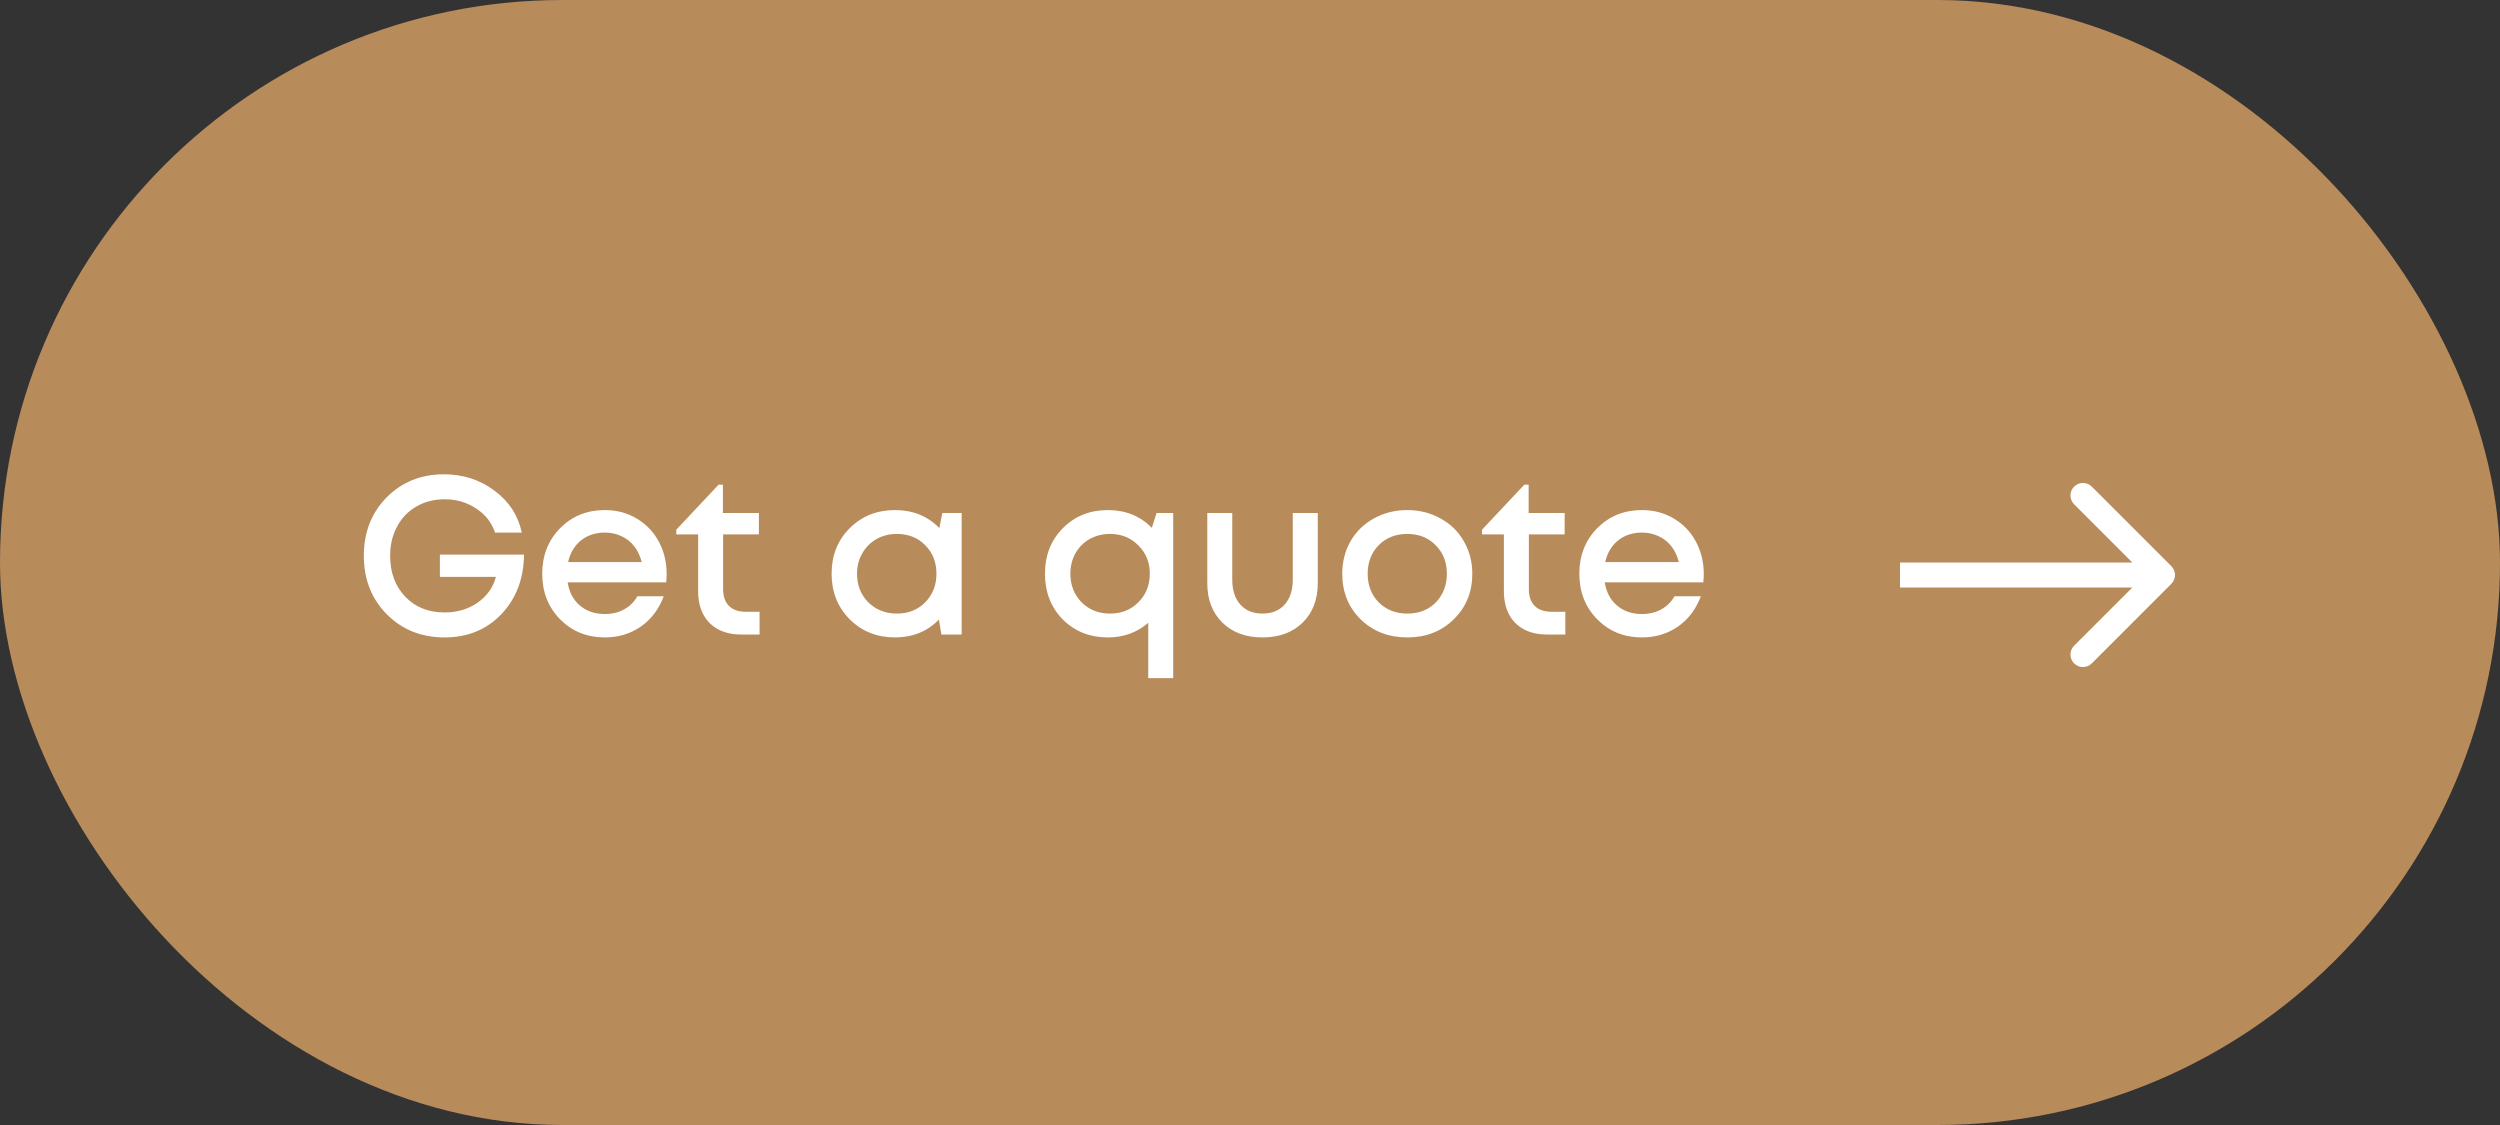
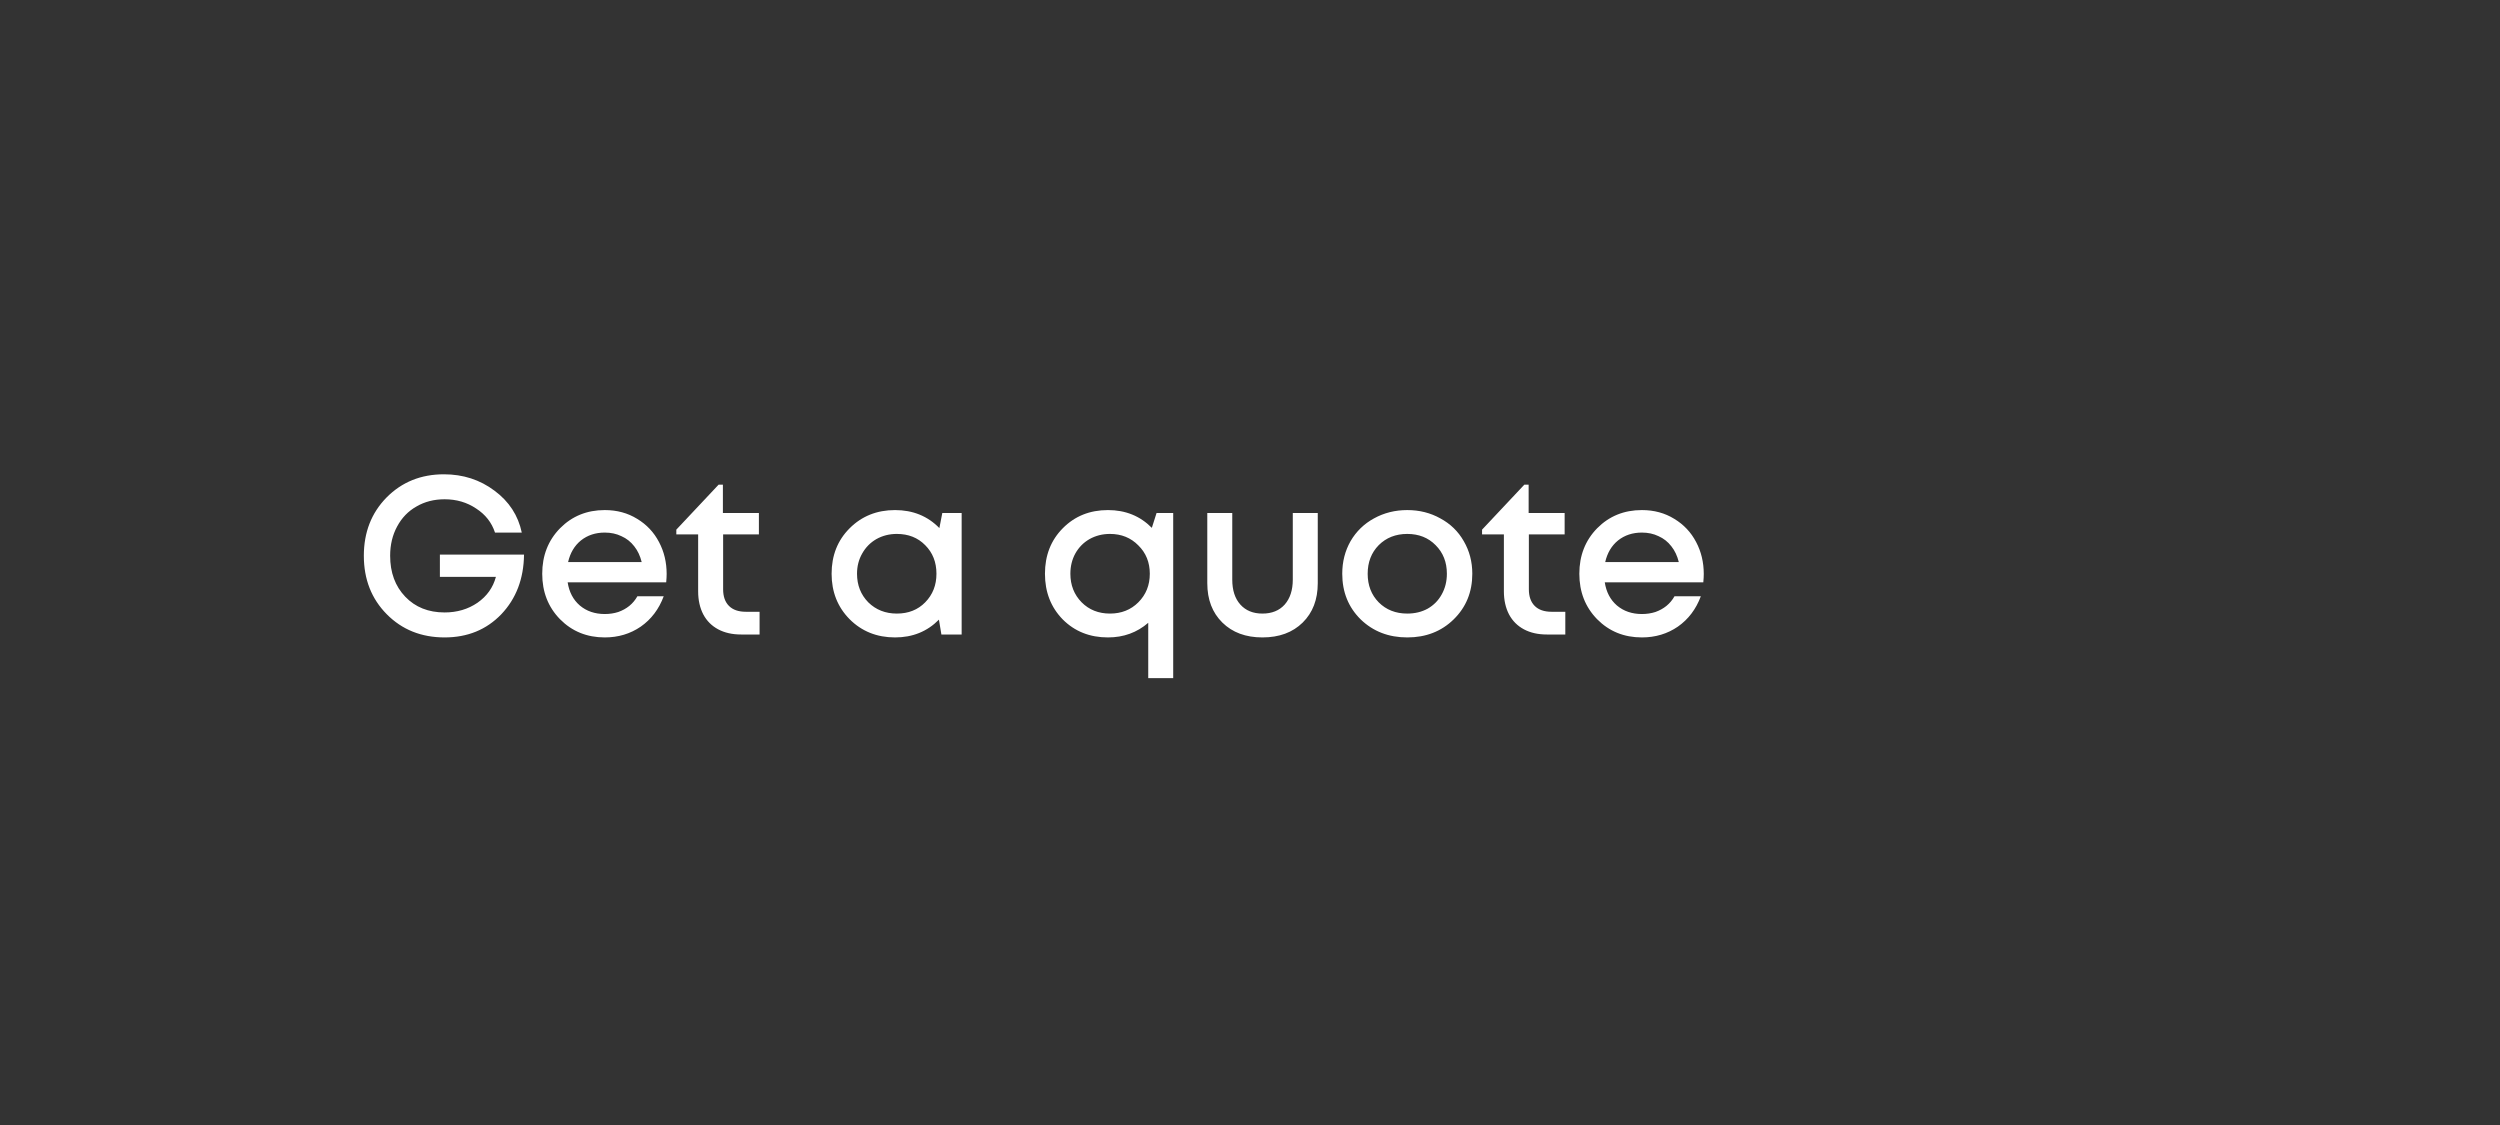
<svg xmlns="http://www.w3.org/2000/svg" width="200" height="90" viewBox="0 0 200 90" fill="none">
  <rect x="0" y="0" width="200" height="90" fill="#333333" stroke="none" />
-   <rect width="200" height="90" rx="45" fill="#B88B5B" />
  <path d="M35.191 44.37H41.922C41.898 46.302 41.292 47.892 40.105 49.14C38.916 50.376 37.404 50.994 35.569 50.994C33.709 50.994 32.166 50.376 30.942 49.14C29.718 47.904 29.107 46.344 29.107 44.46C29.107 42.588 29.712 41.034 30.924 39.798C32.148 38.562 33.678 37.944 35.514 37.944C37.05 37.944 38.401 38.382 39.565 39.258C40.728 40.122 41.455 41.238 41.742 42.606H39.6C39.337 41.802 38.833 41.16 38.089 40.68C37.356 40.188 36.517 39.942 35.569 39.942C34.728 39.942 33.978 40.134 33.319 40.518C32.658 40.89 32.142 41.424 31.77 42.12C31.398 42.804 31.212 43.584 31.212 44.46C31.212 45.804 31.614 46.896 32.419 47.736C33.222 48.576 34.273 48.996 35.569 48.996C36.565 48.996 37.441 48.738 38.197 48.222C38.953 47.694 39.444 47.004 39.672 46.152H35.191V44.37ZM53.332 45.918C53.332 46.098 53.32 46.32 53.296 46.584H45.412C45.532 47.364 45.856 47.982 46.384 48.438C46.924 48.894 47.59 49.122 48.382 49.122C48.766 49.122 49.126 49.068 49.462 48.96C49.798 48.84 50.092 48.678 50.344 48.474C50.608 48.258 50.824 48 50.992 47.7H53.098C52.714 48.732 52.102 49.542 51.262 50.13C50.422 50.706 49.462 50.994 48.382 50.994C46.954 50.994 45.76 50.508 44.8 49.536C43.852 48.564 43.378 47.352 43.378 45.9C43.378 44.448 43.852 43.236 44.8 42.264C45.76 41.292 46.954 40.806 48.382 40.806C49.354 40.806 50.218 41.04 50.974 41.508C51.73 41.964 52.312 42.582 52.72 43.362C53.128 44.13 53.332 44.982 53.332 45.918ZM48.382 42.606C47.638 42.606 47.002 42.816 46.474 43.236C45.958 43.656 45.616 44.232 45.448 44.964H51.334C51.214 44.472 51.016 44.052 50.74 43.704C50.464 43.344 50.122 43.074 49.714 42.894C49.318 42.702 48.874 42.606 48.382 42.606ZM59.668 48.942H60.766V50.76H59.29C58.582 50.76 57.97 50.622 57.454 50.346C56.938 50.07 56.542 49.674 56.266 49.158C55.99 48.63 55.852 48.012 55.852 47.304V42.75H54.106V42.372L57.49 38.772H57.832V41.04H60.712V42.75H57.85V47.142C57.85 47.718 58.006 48.162 58.318 48.474C58.63 48.786 59.08 48.942 59.668 48.942ZM75.384 41.04H76.932V50.76H75.312L75.114 49.572C74.178 50.52 73.008 50.994 71.604 50.994C70.152 50.994 68.94 50.508 67.968 49.536C67.008 48.564 66.528 47.352 66.528 45.9C66.528 44.436 67.008 43.224 67.968 42.264C68.94 41.292 70.152 40.806 71.604 40.806C73.032 40.806 74.214 41.286 75.15 42.246L75.384 41.04ZM69.462 48.186C70.074 48.786 70.836 49.086 71.748 49.086C72.672 49.086 73.428 48.786 74.016 48.186C74.616 47.574 74.916 46.812 74.916 45.9C74.916 44.976 74.616 44.214 74.016 43.614C73.428 43.014 72.672 42.714 71.748 42.714C71.148 42.714 70.602 42.852 70.11 43.128C69.63 43.404 69.252 43.788 68.976 44.28C68.7 44.76 68.562 45.3 68.562 45.9C68.562 46.812 68.862 47.574 69.462 48.186ZM92.525 41.04H93.856V54.252H91.859V49.824C90.959 50.604 89.885 50.994 88.636 50.994C87.184 50.994 85.978 50.514 85.019 49.554C84.07 48.582 83.597 47.364 83.597 45.9C83.597 44.436 84.07 43.224 85.019 42.264C85.978 41.292 87.184 40.806 88.636 40.806C90.04 40.806 91.21 41.28 92.147 42.228L92.525 41.04ZM86.531 48.186C87.13 48.786 87.886 49.086 88.799 49.086C89.71 49.086 90.466 48.786 91.067 48.186C91.678 47.574 91.984 46.812 91.984 45.9C91.984 44.988 91.678 44.232 91.067 43.632C90.466 43.02 89.71 42.714 88.799 42.714C88.198 42.714 87.653 42.852 87.16 43.128C86.68 43.404 86.302 43.788 86.026 44.28C85.763 44.76 85.63 45.3 85.63 45.9C85.63 46.812 85.93 47.574 86.531 48.186ZM100.993 50.994C99.661 50.994 98.593 50.598 97.789 49.806C96.985 49.014 96.583 47.964 96.583 46.656V41.04H98.581V46.368C98.581 47.22 98.797 47.886 99.229 48.366C99.661 48.846 100.249 49.086 100.993 49.086C101.749 49.086 102.343 48.846 102.775 48.366C103.207 47.874 103.423 47.208 103.423 46.368V41.04H105.421V46.656C105.421 47.964 105.019 49.014 104.215 49.806C103.411 50.598 102.337 50.994 100.993 50.994ZM116.29 49.554C115.306 50.514 114.07 50.994 112.582 50.994C111.094 50.994 109.852 50.514 108.856 49.554C107.872 48.582 107.38 47.364 107.38 45.9C107.38 44.94 107.602 44.07 108.046 43.29C108.502 42.51 109.126 41.904 109.918 41.472C110.722 41.028 111.61 40.806 112.582 40.806C113.554 40.806 114.436 41.028 115.228 41.472C116.032 41.904 116.656 42.51 117.1 43.29C117.556 44.07 117.784 44.94 117.784 45.9C117.784 47.364 117.286 48.582 116.29 49.554ZM112.582 49.086C113.194 49.086 113.74 48.954 114.22 48.69C114.7 48.414 115.072 48.036 115.336 47.556C115.612 47.064 115.75 46.512 115.75 45.9C115.75 44.976 115.45 44.214 114.85 43.614C114.262 43.014 113.506 42.714 112.582 42.714C111.658 42.714 110.896 43.014 110.296 43.614C109.708 44.214 109.414 44.976 109.414 45.9C109.414 46.824 109.708 47.586 110.296 48.186C110.896 48.786 111.658 49.086 112.582 49.086ZM124.127 48.942H125.225V50.76H123.749C123.041 50.76 122.429 50.622 121.913 50.346C121.397 50.07 121.001 49.674 120.725 49.158C120.449 48.63 120.311 48.012 120.311 47.304V42.75H118.565V42.372L121.949 38.772H122.291V41.04H125.171V42.75H122.309V47.142C122.309 47.718 122.465 48.162 122.777 48.474C123.089 48.786 123.539 48.942 124.127 48.942ZM136.301 45.918C136.301 46.098 136.289 46.32 136.265 46.584H128.381C128.501 47.364 128.825 47.982 129.353 48.438C129.893 48.894 130.559 49.122 131.351 49.122C131.735 49.122 132.095 49.068 132.431 48.96C132.767 48.84 133.061 48.678 133.313 48.474C133.577 48.258 133.793 48 133.961 47.7H136.067C135.683 48.732 135.071 49.542 134.231 50.13C133.391 50.706 132.431 50.994 131.351 50.994C129.923 50.994 128.729 50.508 127.769 49.536C126.821 48.564 126.347 47.352 126.347 45.9C126.347 44.448 126.821 43.236 127.769 42.264C128.729 41.292 129.923 40.806 131.351 40.806C132.323 40.806 133.187 41.04 133.943 41.508C134.699 41.964 135.281 42.582 135.689 43.362C136.097 44.13 136.301 44.982 136.301 45.918ZM131.351 42.606C130.607 42.606 129.971 42.816 129.443 43.236C128.927 43.656 128.585 44.232 128.417 44.964H134.303C134.183 44.472 133.985 44.052 133.709 43.704C133.433 43.344 133.091 43.074 132.683 42.894C132.287 42.702 131.843 42.606 131.351 42.606Z" fill="white" />
-   <path d="M173.707 46.707C174.098 46.317 174.098 45.683 173.707 45.293L167.343 38.929C166.953 38.538 166.319 38.538 165.929 38.929C165.538 39.319 165.538 39.953 165.929 40.343L171.586 46L165.929 51.657C165.538 52.047 165.538 52.681 165.929 53.071C166.319 53.462 166.953 53.462 167.343 53.071L173.707 46.707ZM152 47H173V45H152V47Z" fill="white" />
</svg>